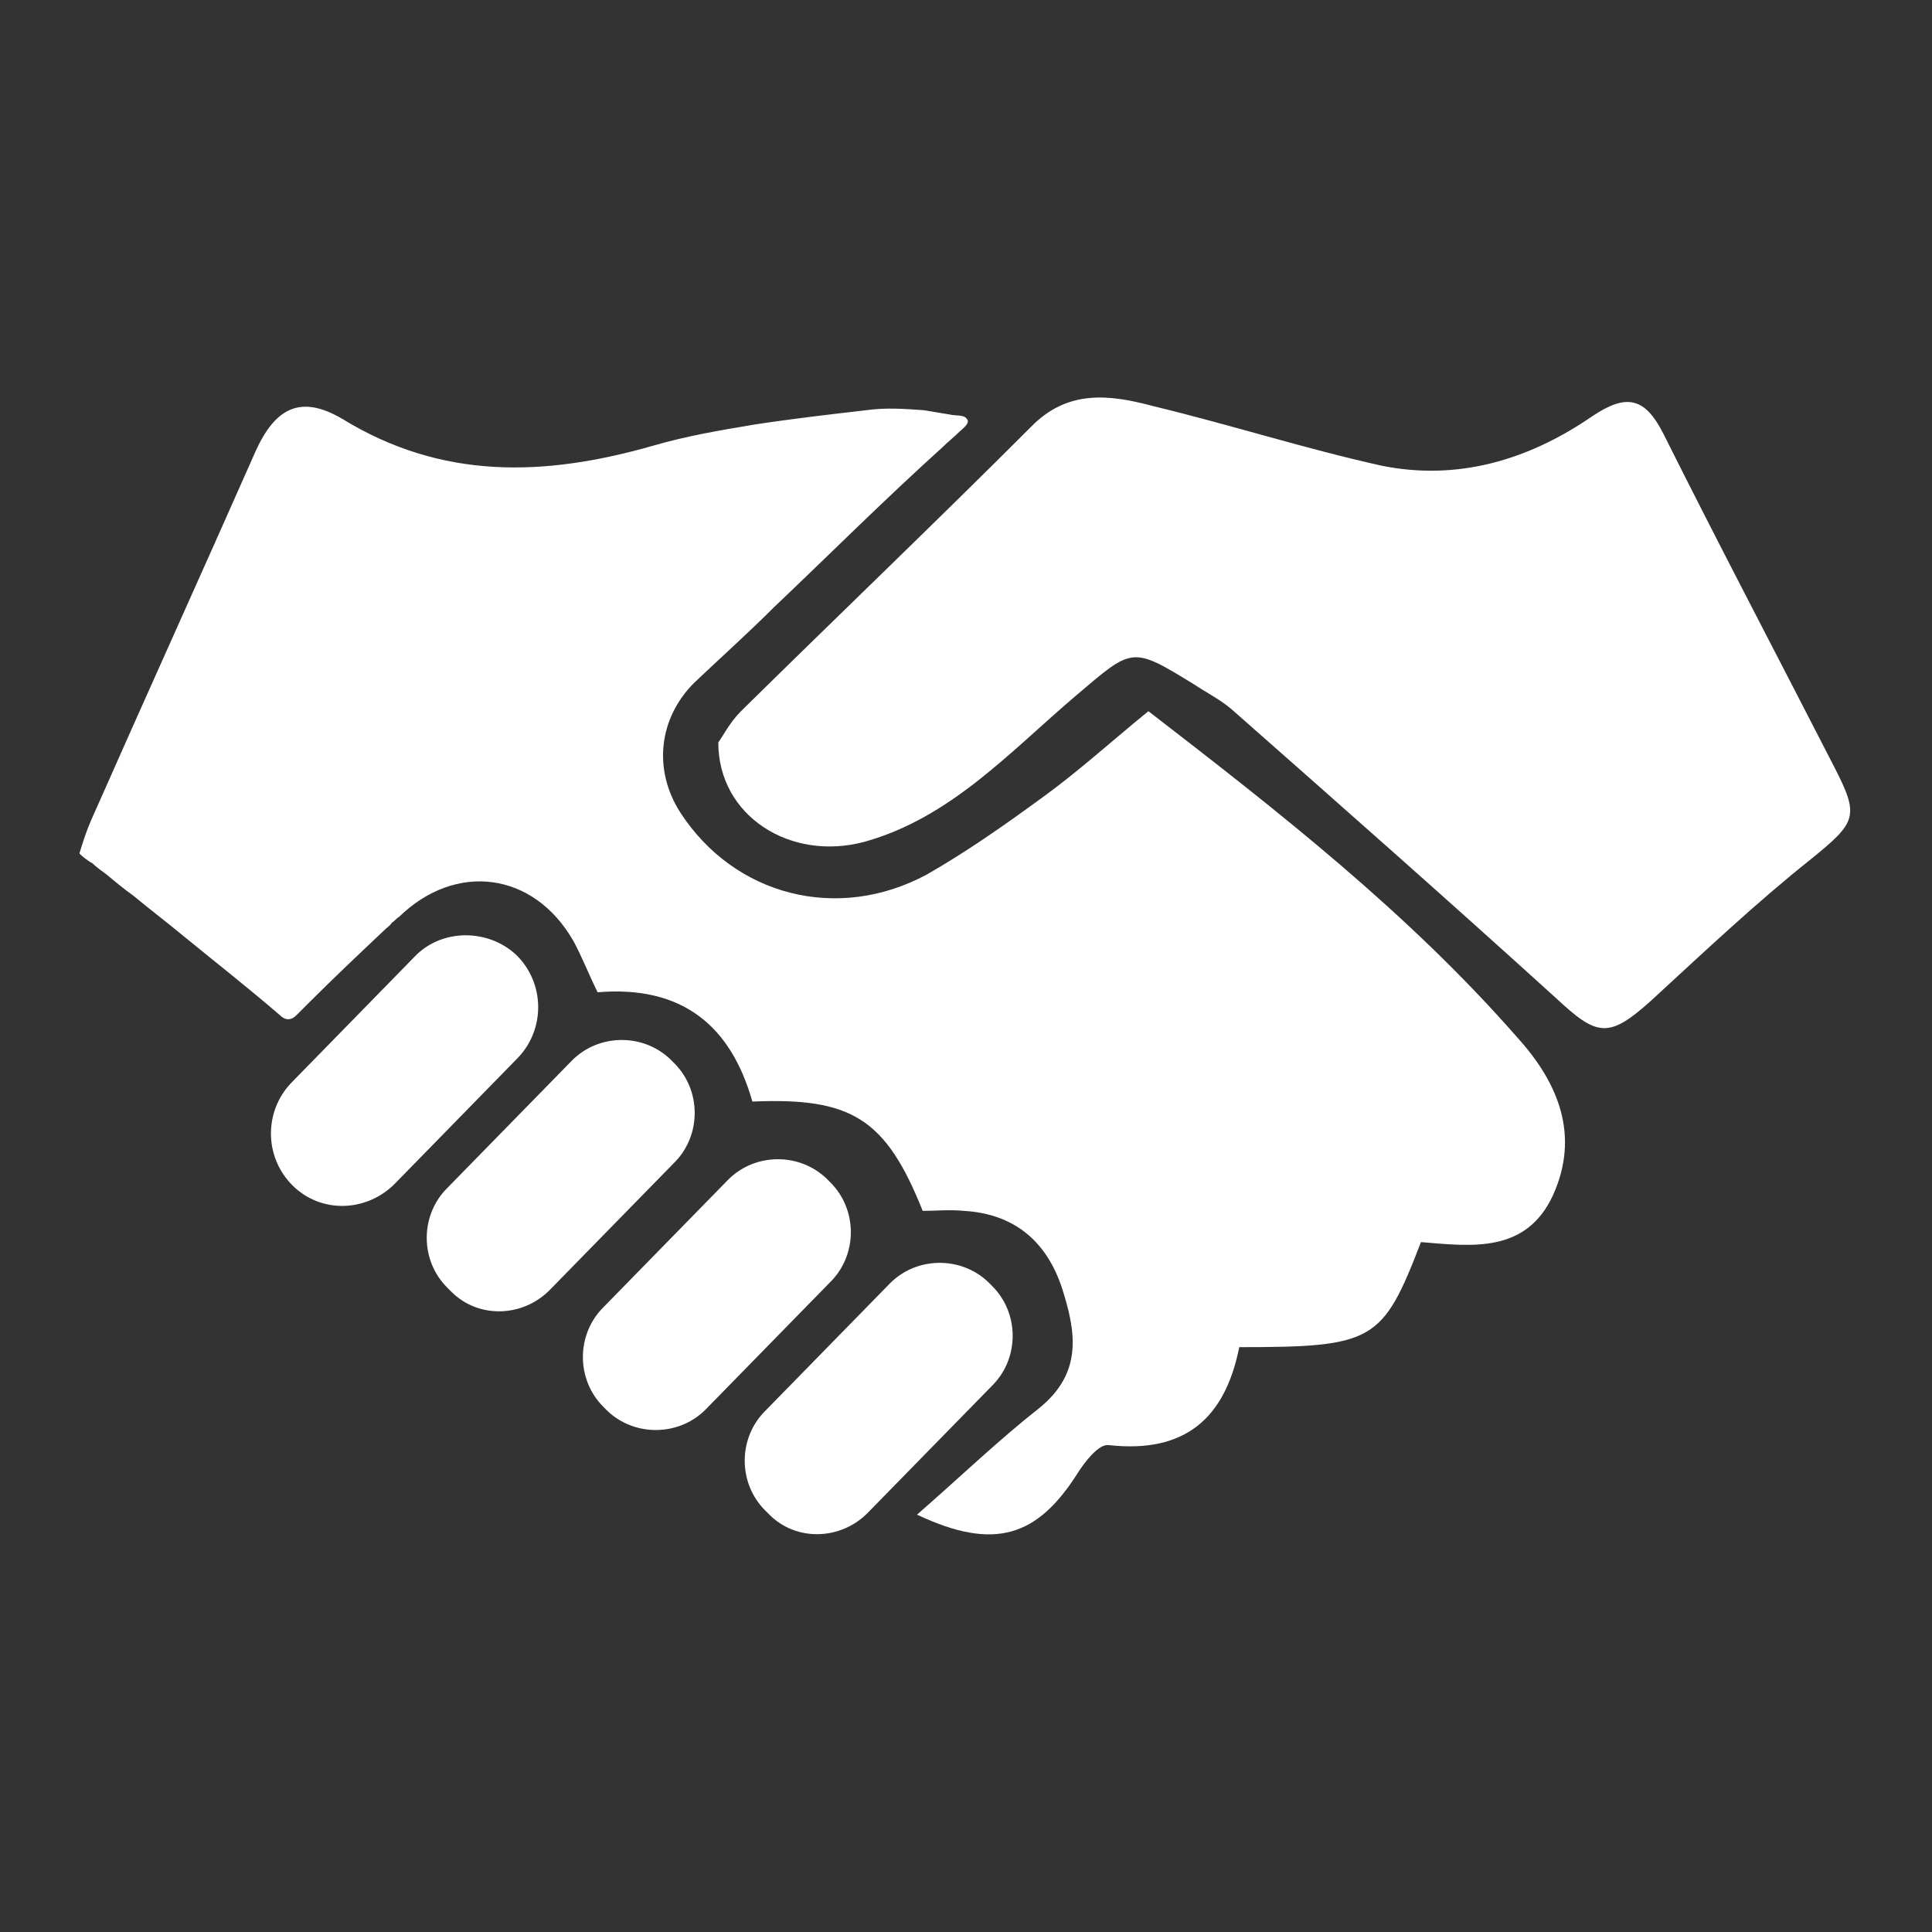
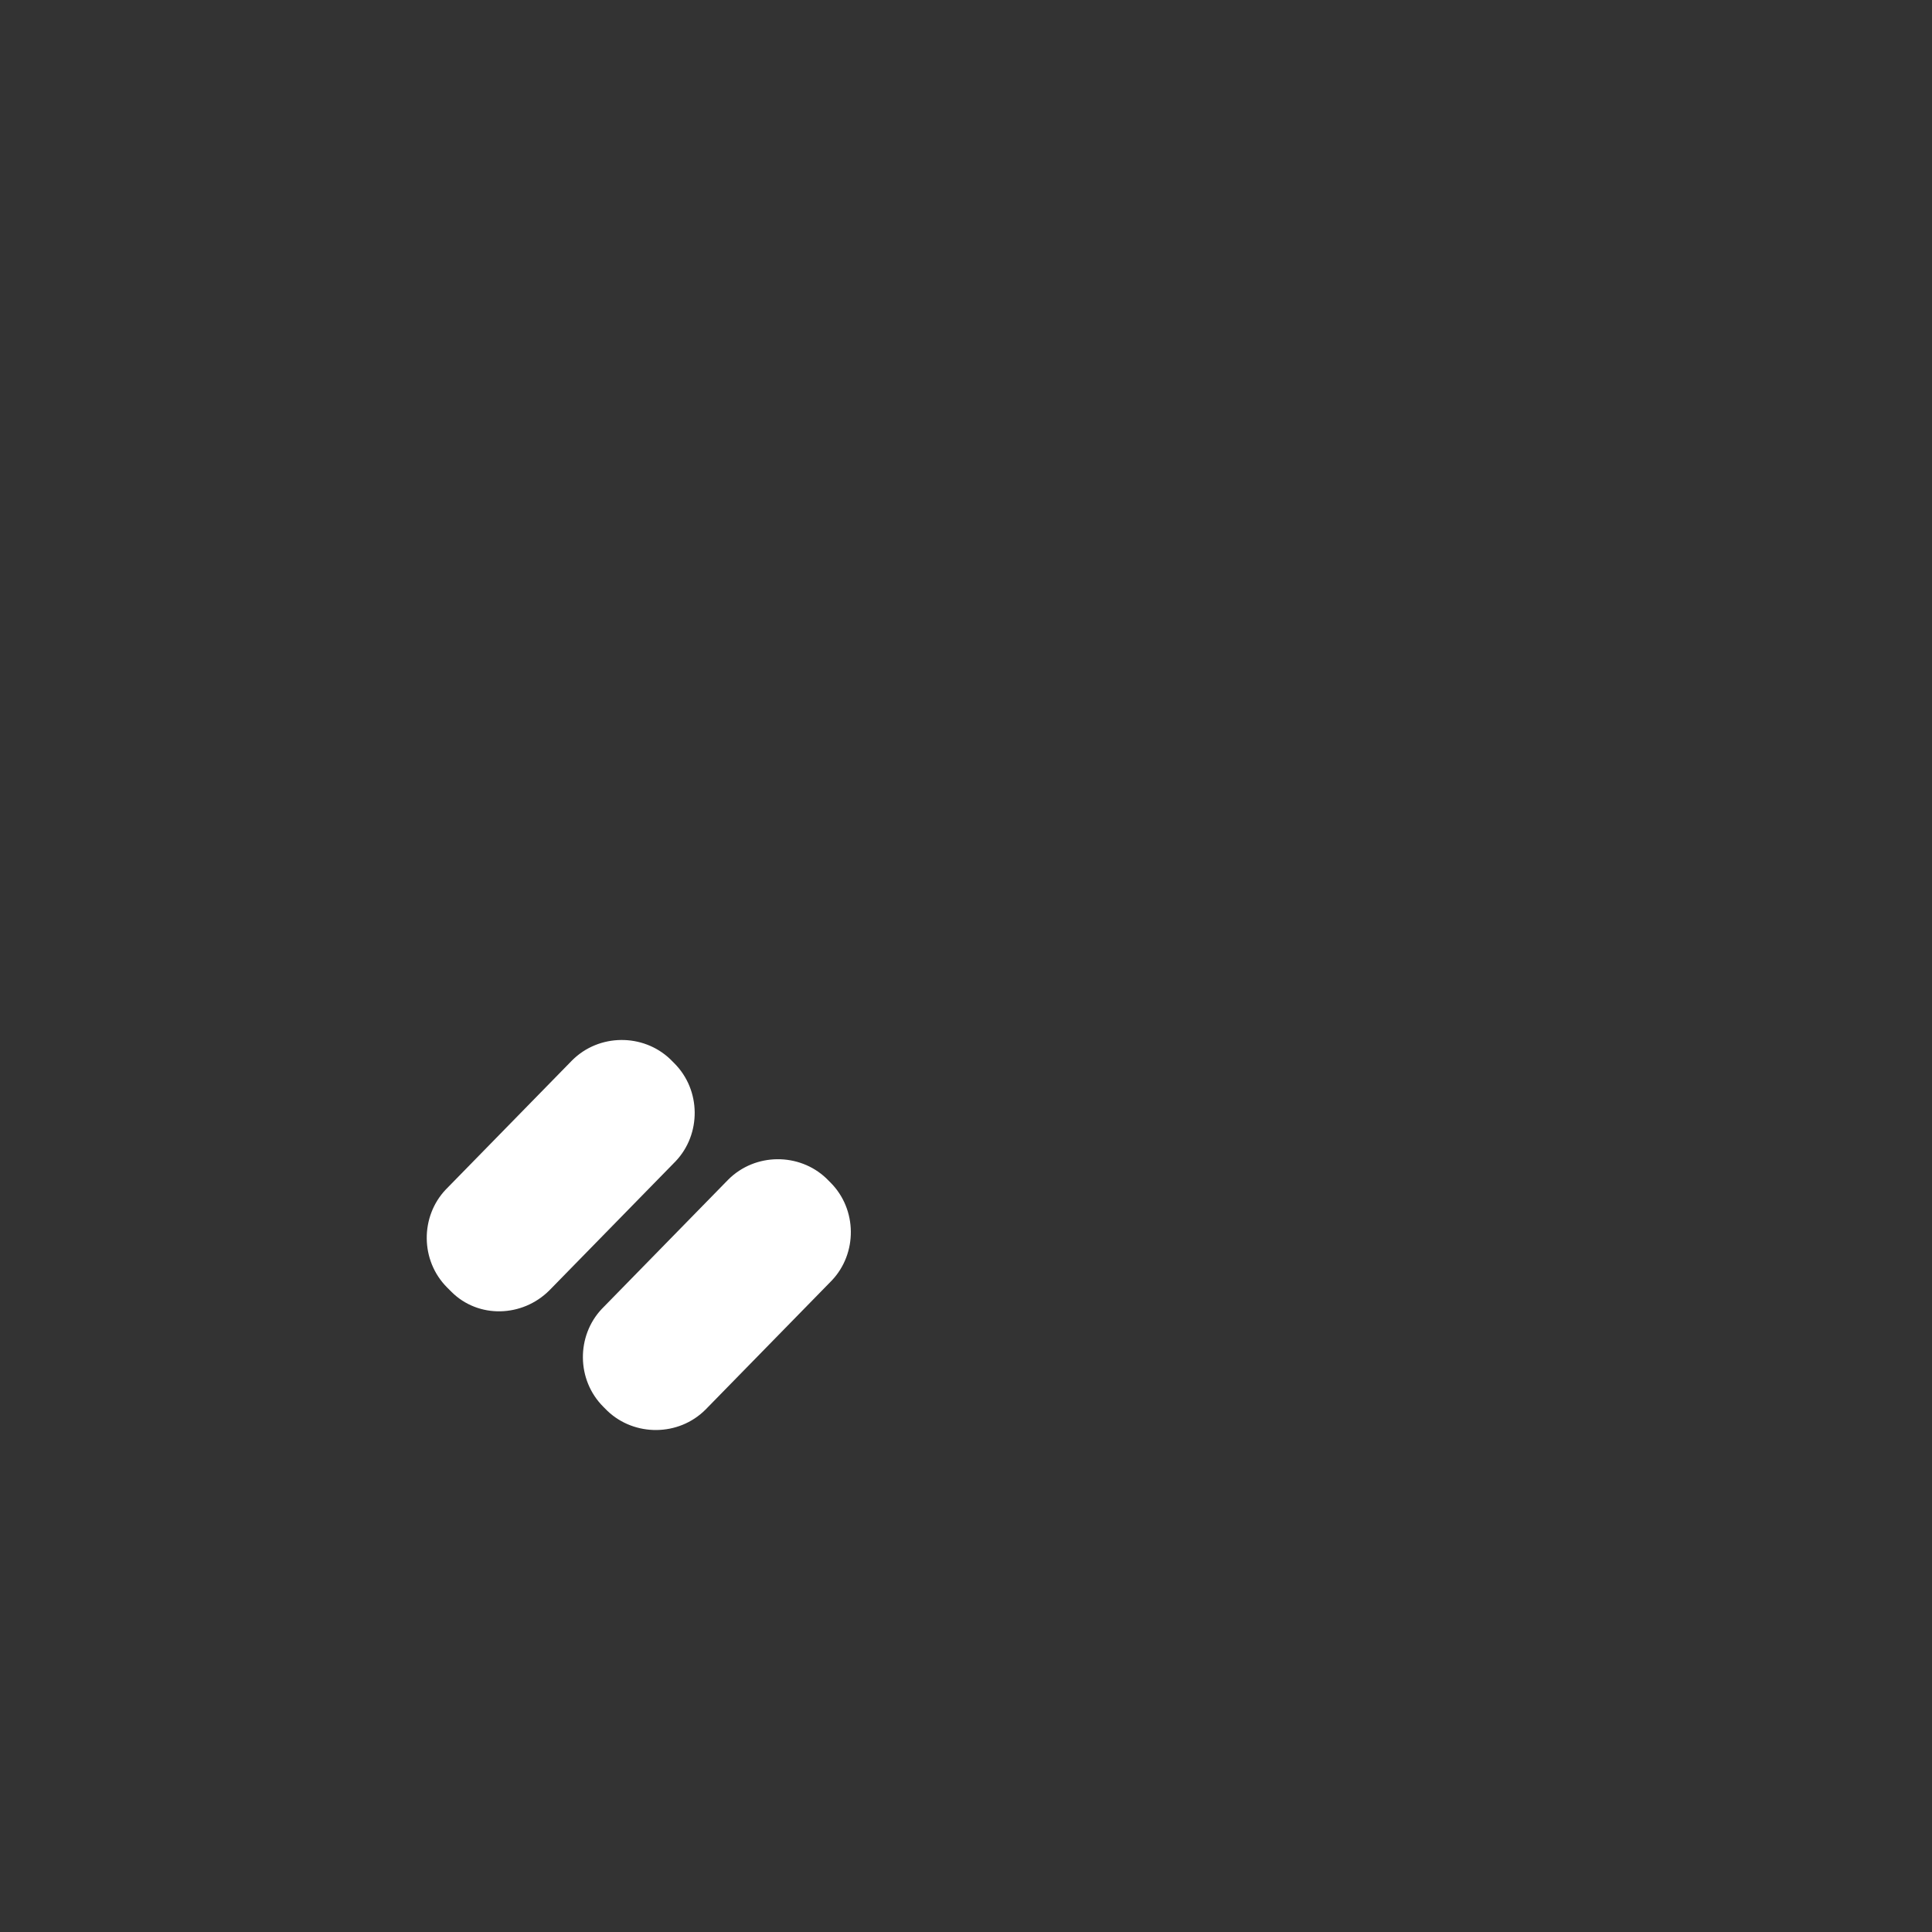
<svg xmlns="http://www.w3.org/2000/svg" id="Ebene_1" version="1.1" viewBox="0 0 136.1 136.1">
  <rect x="0" y="0" width="136.1" height="136.1" fill="#333333" stroke="none" />
  <defs>
    <style>
      .st0 {
        fill: #fff;
      }

      .st1 {
        display: none;
      }

      .st2 {
        fill: #b3b3b3;
      }

      .st3 {
        fill: #cdcccc;
      }
    </style>
  </defs>
  <g id="BG" class="st1">
-     <rect class="st2" width="136.1" height="136.1" />
    <rect class="st3" x="5.7" y="5.7" width="124.7" height="124.7" />
  </g>
  <g id="Zeichenfläche">
    <g>
-       <path class="st0" d="M106.9,73.1c-7.7-8.8-16.8-15.9-26-23-2.7,2.2-5,4.3-7.5,6.1-2.6,1.9-5.3,3.8-8.1,5.4-6.3,3.4-13.6,1.5-17.4-4.4-1.9-3-1.5-6.6,1-9.1,1.9-1.8,3.8-3.5,5.6-5.3,4-3.8,7.8-7.6,11.9-11.3.4-.4.8-.7,1.2-1.1.2-.2.8-.6.5-.9-.2-.3-.8-.2-1.2-.3-.6-.1-1.2-.2-1.8-.3-1.4-.1-2.7-.2-4.1,0-2.6.3-5.2.6-7.8,1-2.4.4-4.8.8-7.2,1.5-7.7,2.2-14.9,2.4-21.9-1.9-2.9-1.7-4.7-.8-6.1,2.3-3.8,8.6-7.7,17.2-11.5,25.8-.5,1.1-.8,2.2-.9,2.5,0,.1.8.7.9.7.3.3.6.5,1,.8.6.5,1.2,1,1.9,1.5,1.2,1,2.4,1.9,3.6,2.9,2.2,1.8,4.5,3.6,6.7,5.5.2.2.4.3.6.3.3,0,.5-.2.7-.4.3-.3.6-.6.8-.8,1.7-1.7,3.5-3.4,5.3-5.1.2-.2.4-.3.5-.5.2-.1.3-.3.5-.4,4-3.9,9.5-3.2,12.3,1.7.6,1.1,1.1,2.4,1.7,3.6,6-.5,9.4,2.4,10.9,7.7,7-.3,9.4,1.2,12,7.7.9,0,1.9-.1,2.9,0,3.5.2,5.8,2.1,6.9,5.4,1,3.1,1.5,6-1.6,8.5-2.8,2.2-5.4,4.7-8.6,7.5,5.5,2.6,8.5,1.5,11.3-2.9.5-.8,1.5-2.1,2.2-2,5.4.6,8.2-1.9,9.2-6.9,9.5,0,10.1-.4,12.8-7.4,3.6.3,7.4.8,9.3-3.3,1.9-4.2.4-7.9-2.5-11.1" />
-       <path class="st0" d="M50.6,52.3c.3-.4.8-1.4,1.6-2.2,6.8-6.7,13.7-13.3,20.4-20,2.6-2.7,5.6-2.3,8.6-1.5,5.4,1.3,10.7,3,16.1,4.2,5.4,1.1,10.4-.4,14.9-3.5,2.4-1.6,3.7-1.3,5,1.3,3.9,7.8,8,15.6,12,23.4,1.8,3.5,1.6,3.9-1.6,6.5-3.9,3.1-7.6,6.6-11.3,10-3,2.7-3.8,2.5-6.7-.2-7.6-6.9-15.2-13.6-22.8-20.3-.8-.7-1.8-1.2-2.7-1.8-4.4-2.7-4.3-2.6-8.3.8-4.6,3.9-8.8,8.6-14.9,10.3-5.2,1.4-10.3-1.8-10.3-7" />
-       <path class="st0" d="M20.6,83.5h0c-2-2-2-5.2-.1-7.2l8.7-8.9c1.9-2,5.2-2,7.2-.1,2,2,2,5.2.1,7.2l-8.7,8.9c-2,2-5.2,2.1-7.2.1" />
      <path class="st0" d="M31.8,91l-.3-.3c-1.9-1.9-1.9-5-.1-6.9l8.9-9.1c1.9-1.9,5-1.9,6.9-.1l.3.3c1.9,1.9,1.9,5,.1,6.9l-8.9,9.1c-1.9,1.9-5,2-6.9.1" />
      <path class="st0" d="M42.8,99.4l-.3-.3c-1.9-1.9-1.9-5-.1-6.9l8.9-9.1c1.9-1.9,5-1.9,6.9-.1l.3.3c1.9,1.9,1.9,5,.1,6.9l-8.9,9.1c-1.9,1.9-5,1.9-6.9.1" />
-       <path class="st0" d="M54.2,106.7l-.3-.3c-1.9-1.9-1.9-5-.1-6.9l8.9-9.1c1.9-1.9,5-1.9,6.9-.1l.3.3c1.9,1.9,1.9,5,.1,6.9l-8.9,9.1c-1.9,1.9-5,2-6.9.1" />
    </g>
  </g>
</svg>